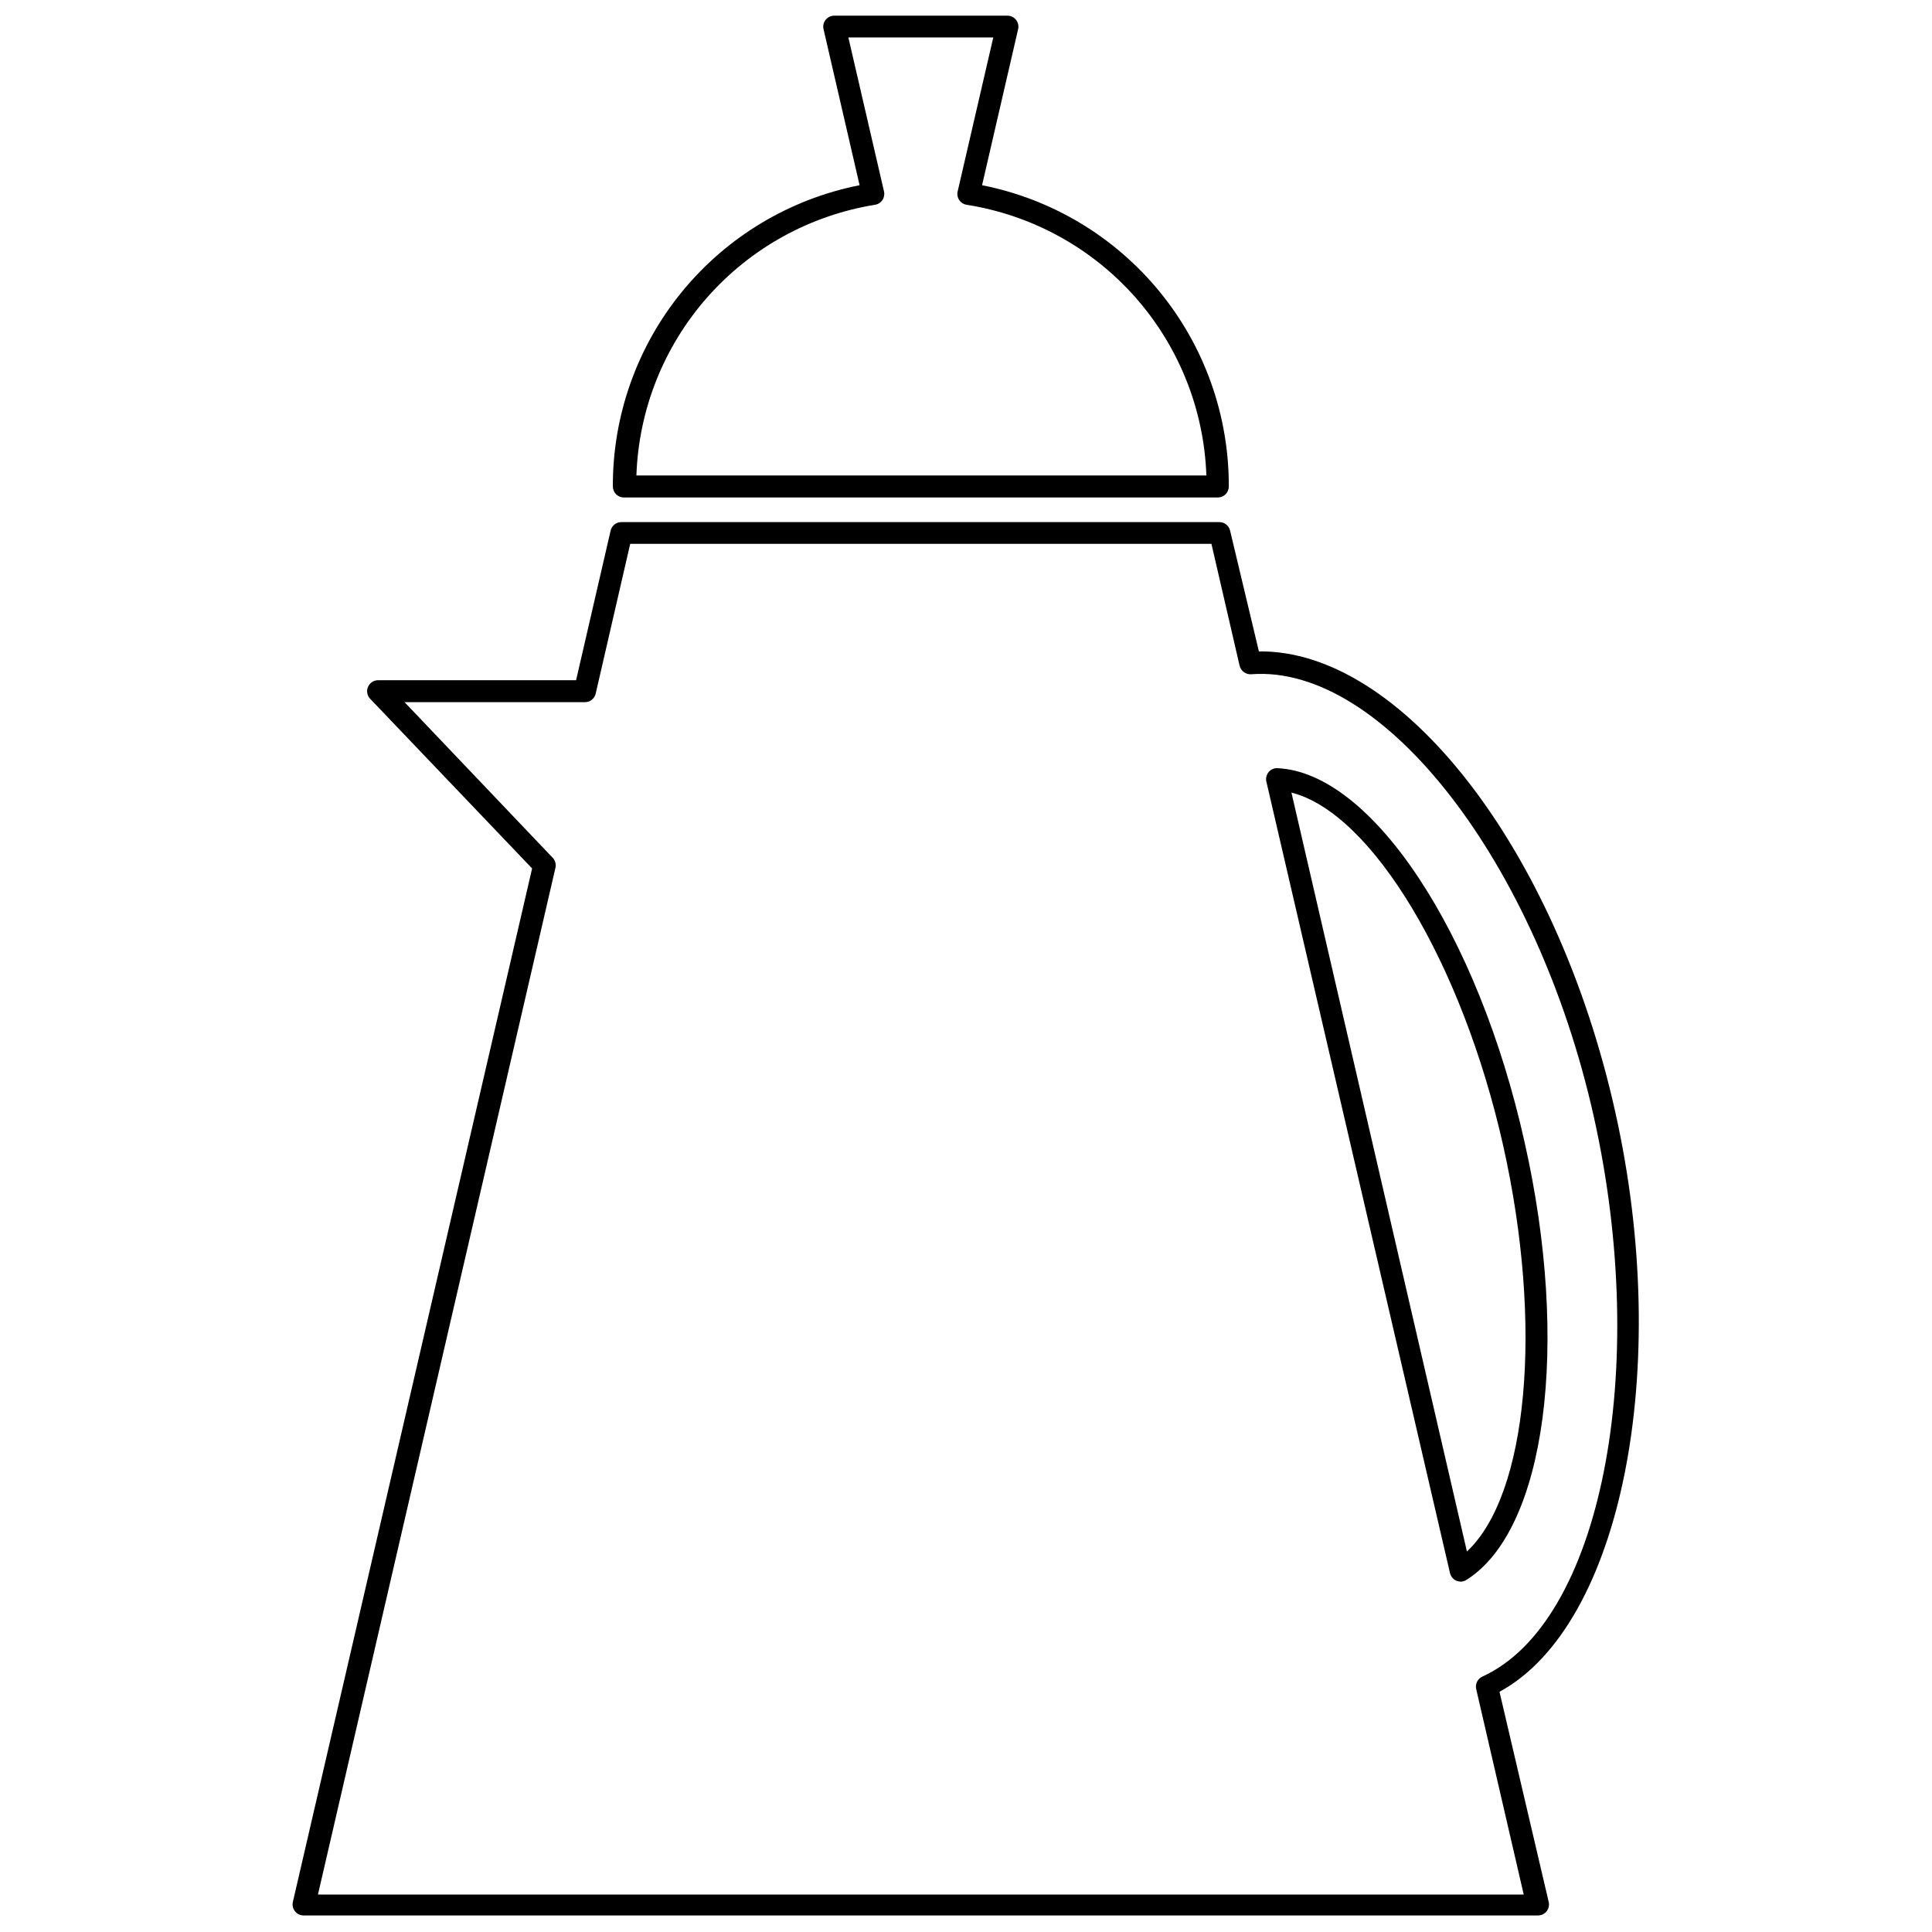
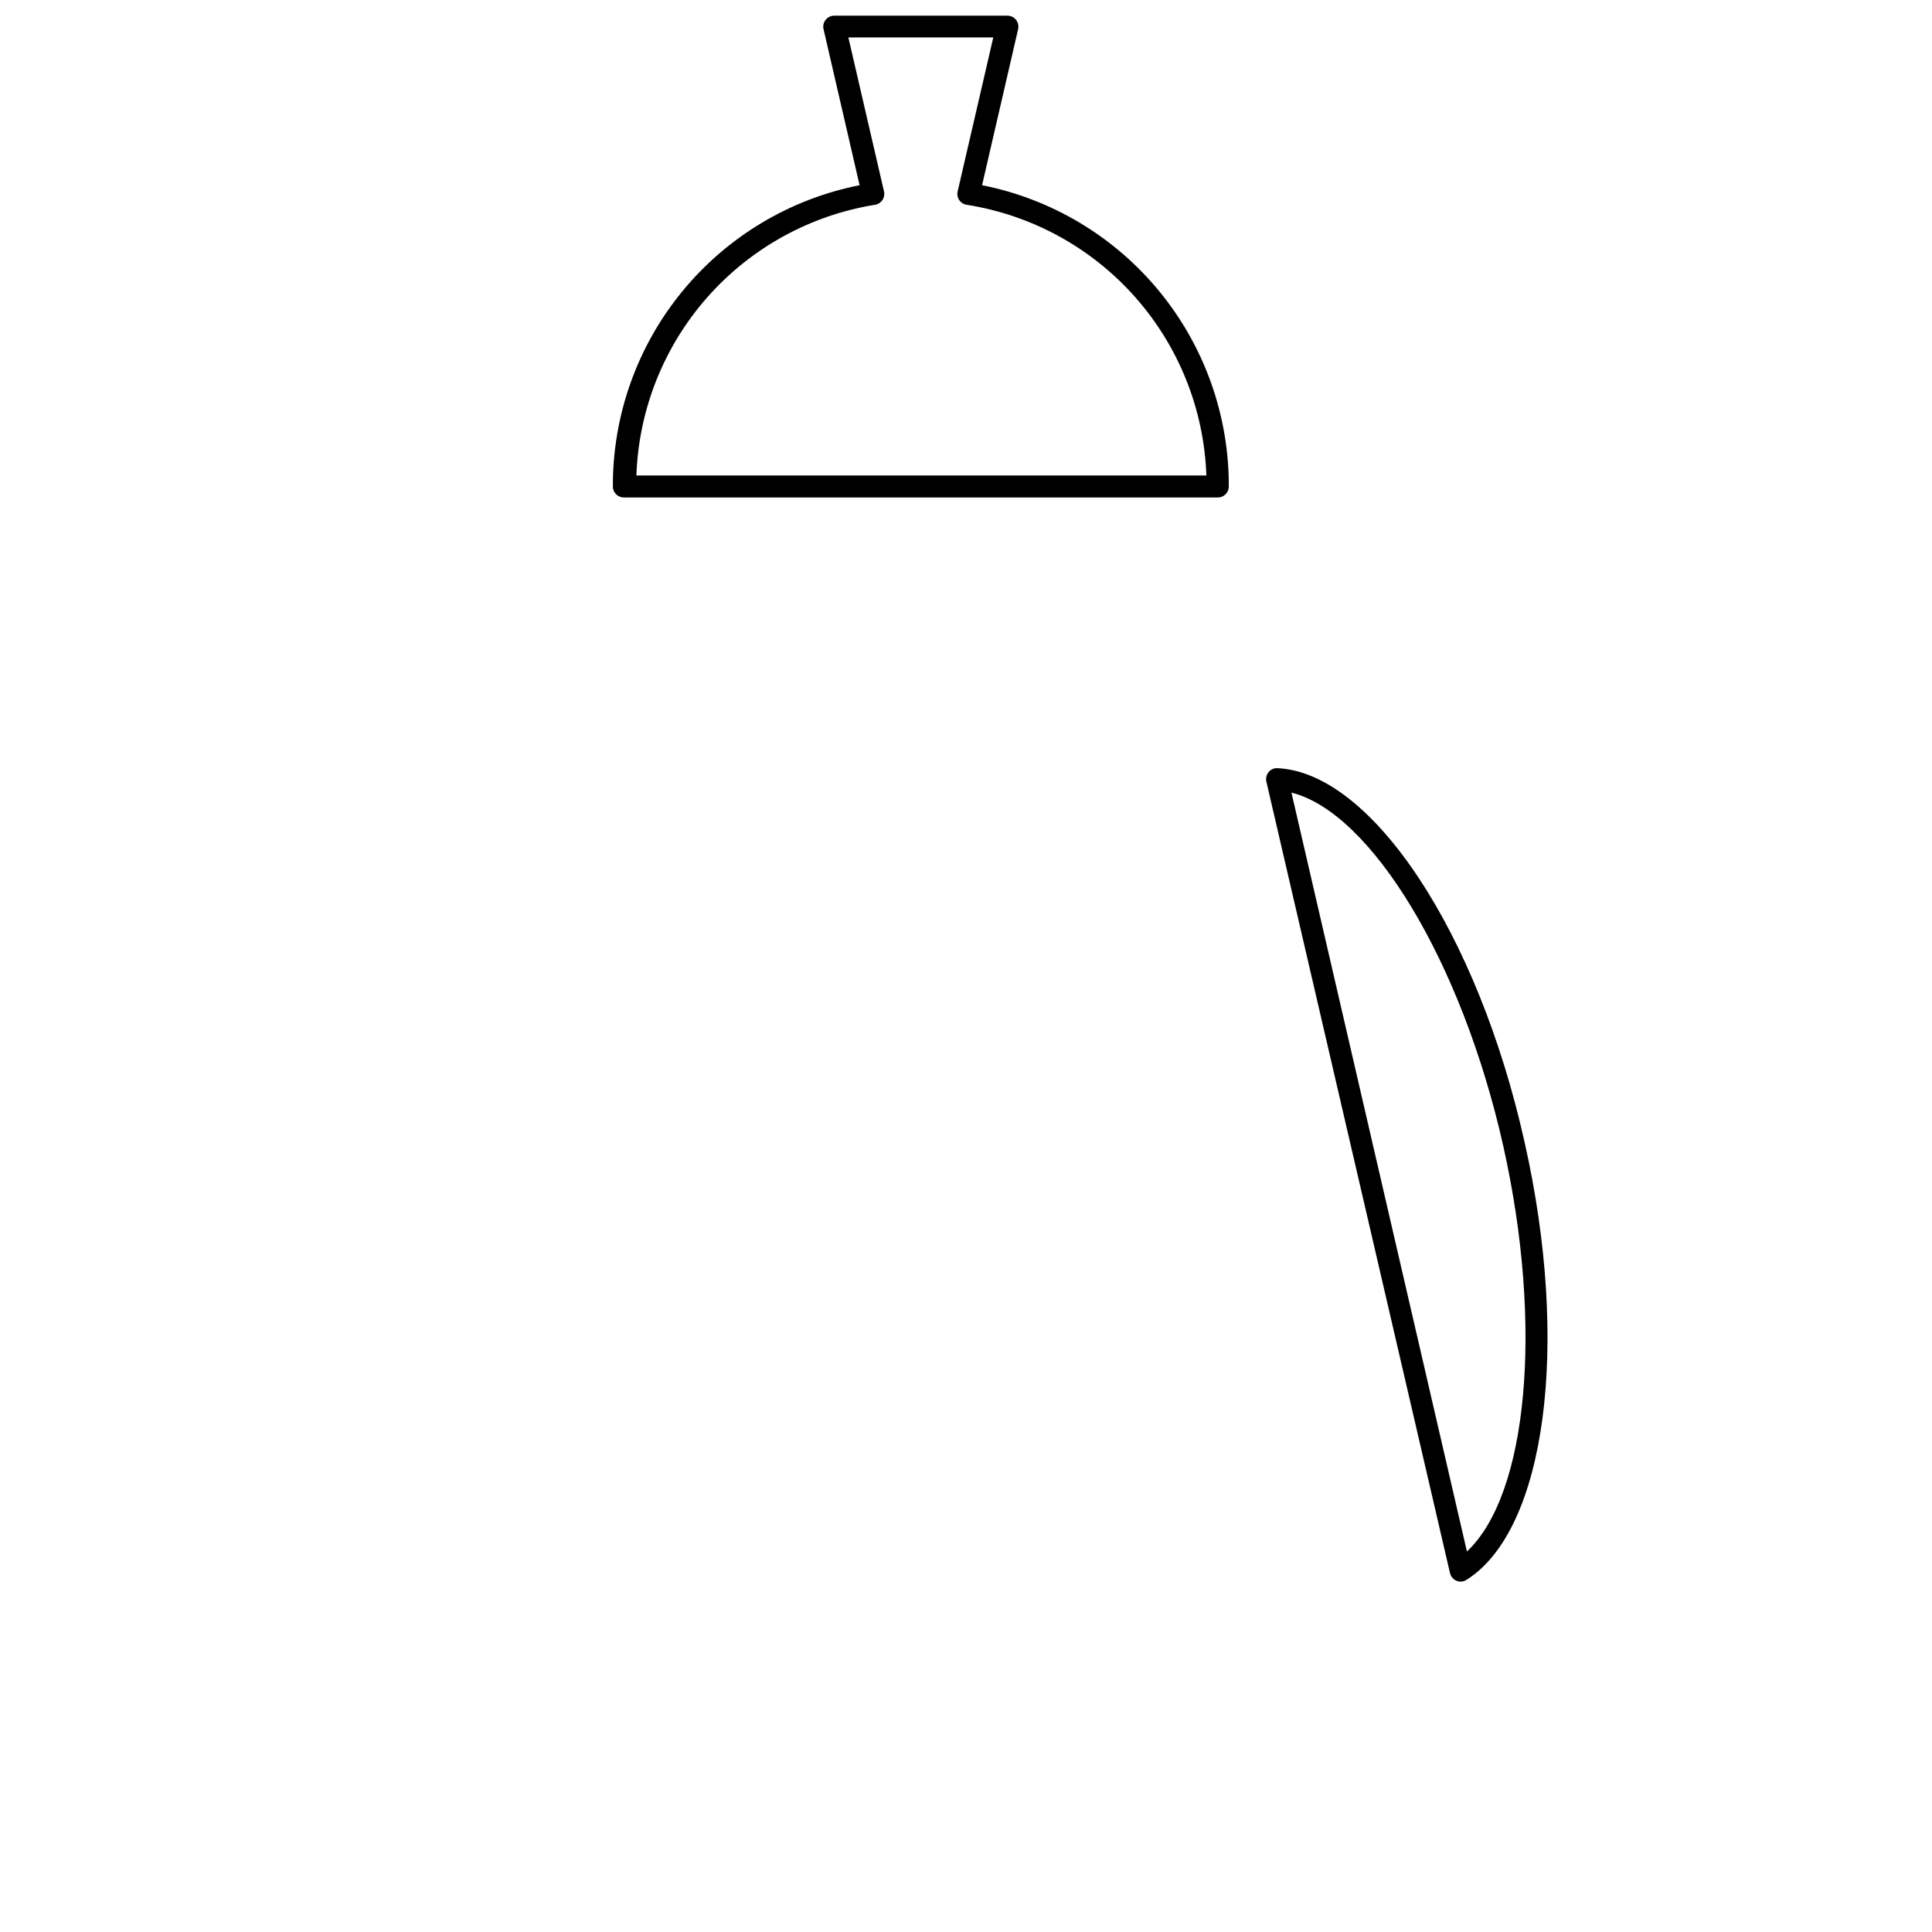
<svg xmlns="http://www.w3.org/2000/svg" width="800px" height="800px" version="1.1" viewBox="144 144 512 512">
  <defs>
    <clipPath id="b">
      <path d="m306 148.09h164v127.91h-164z" />
    </clipPath>
    <clipPath id="a">
      <path d="m221 282h358v369.9h-358z" />
    </clipPath>
  </defs>
  <g clip-path="url(#b)">
    <path d="m309.38 275.84h157.35c0.773 0 1.516-0.309 2.059-0.855 0.547-0.547 0.855-1.289 0.855-2.059 0.059-18.828-6.434-37.094-18.363-51.66-11.93-14.566-28.555-24.531-47.023-28.18l9.559-41.379h-0.004c0.195-0.867-0.012-1.773-0.57-2.465-0.555-0.691-1.395-1.094-2.285-1.09h-45.863c-0.887-0.004-1.727 0.398-2.285 1.09-0.555 0.691-0.766 1.598-0.57 2.465l9.559 41.379c-18.473 3.648-35.098 13.613-47.027 28.18s-18.422 32.832-18.359 51.66c0 0.781 0.312 1.531 0.871 2.078 0.559 0.551 1.316 0.852 2.098 0.836zm66.496-77.57c0.805-0.125 1.52-0.578 1.973-1.254s0.605-1.508 0.418-2.301l-9.441-40.793h38.406l-9.441 40.793c-0.191 0.793-0.039 1.625 0.414 2.301s1.172 1.129 1.973 1.254c17.273 2.723 33.059 11.371 44.648 24.461 11.59 13.09 18.262 29.809 18.875 47.281h-151.05c0.602-17.434 7.231-34.113 18.766-47.199 11.531-13.082 27.246-21.758 44.465-24.543z" />
  </g>
  <path d="m548.02 446.65c-12.355-55.422-40.445-97.906-65.445-99.07-0.922-0.066-1.816 0.328-2.391 1.047-0.57 0.703-0.785 1.629-0.582 2.508l48.66 209.74c0.301 1.332 1.488 2.277 2.856 2.273 0.539-0.012 1.066-0.172 1.516-0.469 20.98-13.172 27.566-62.125 15.387-116.03zm-61.773-92.602c21.156 5.305 45.164 44.816 56.121 93.594 10.723 47.848 6.469 92.488-9.617 107.52z" />
  <g clip-path="url(#a)">
-     <path d="m541.38 592.34c32.227-17.484 45.98-85.434 30.652-153.79-15.617-69.934-56.762-122.38-94.41-121.92l-7.633-31.996c-0.301-1.332-1.488-2.277-2.856-2.269h-158.46c-1.367-0.008-2.555 0.938-2.856 2.269l-9.148 39.629h-52.449c-1.176-0.004-2.242 0.695-2.699 1.777-0.461 1.086-0.223 2.336 0.602 3.176l42.891 44.934-63.406 273.91c-0.195 0.863 0.016 1.773 0.574 2.465 0.555 0.691 1.395 1.094 2.281 1.09h327.11c0.887 0.004 1.73-0.398 2.285-1.09 0.555-0.691 0.766-1.602 0.57-2.465zm-313.12 53.73 62.941-272.1c0.219-0.965-0.066-1.973-0.758-2.68l-39.223-41.203h47.789c1.367 0.008 2.555-0.938 2.856-2.273l9.148-39.688h154.03l7.461 32.285v0.004c0.336 1.406 1.641 2.367 3.09 2.269 34.965-2.68 75.762 49.945 90.797 117.31 15.035 67.367 1.805 134.04-29.547 148.32v0.004c-1.27 0.574-1.953 1.965-1.633 3.32l12.59 54.43z" />
-   </g>
+     </g>
</svg>